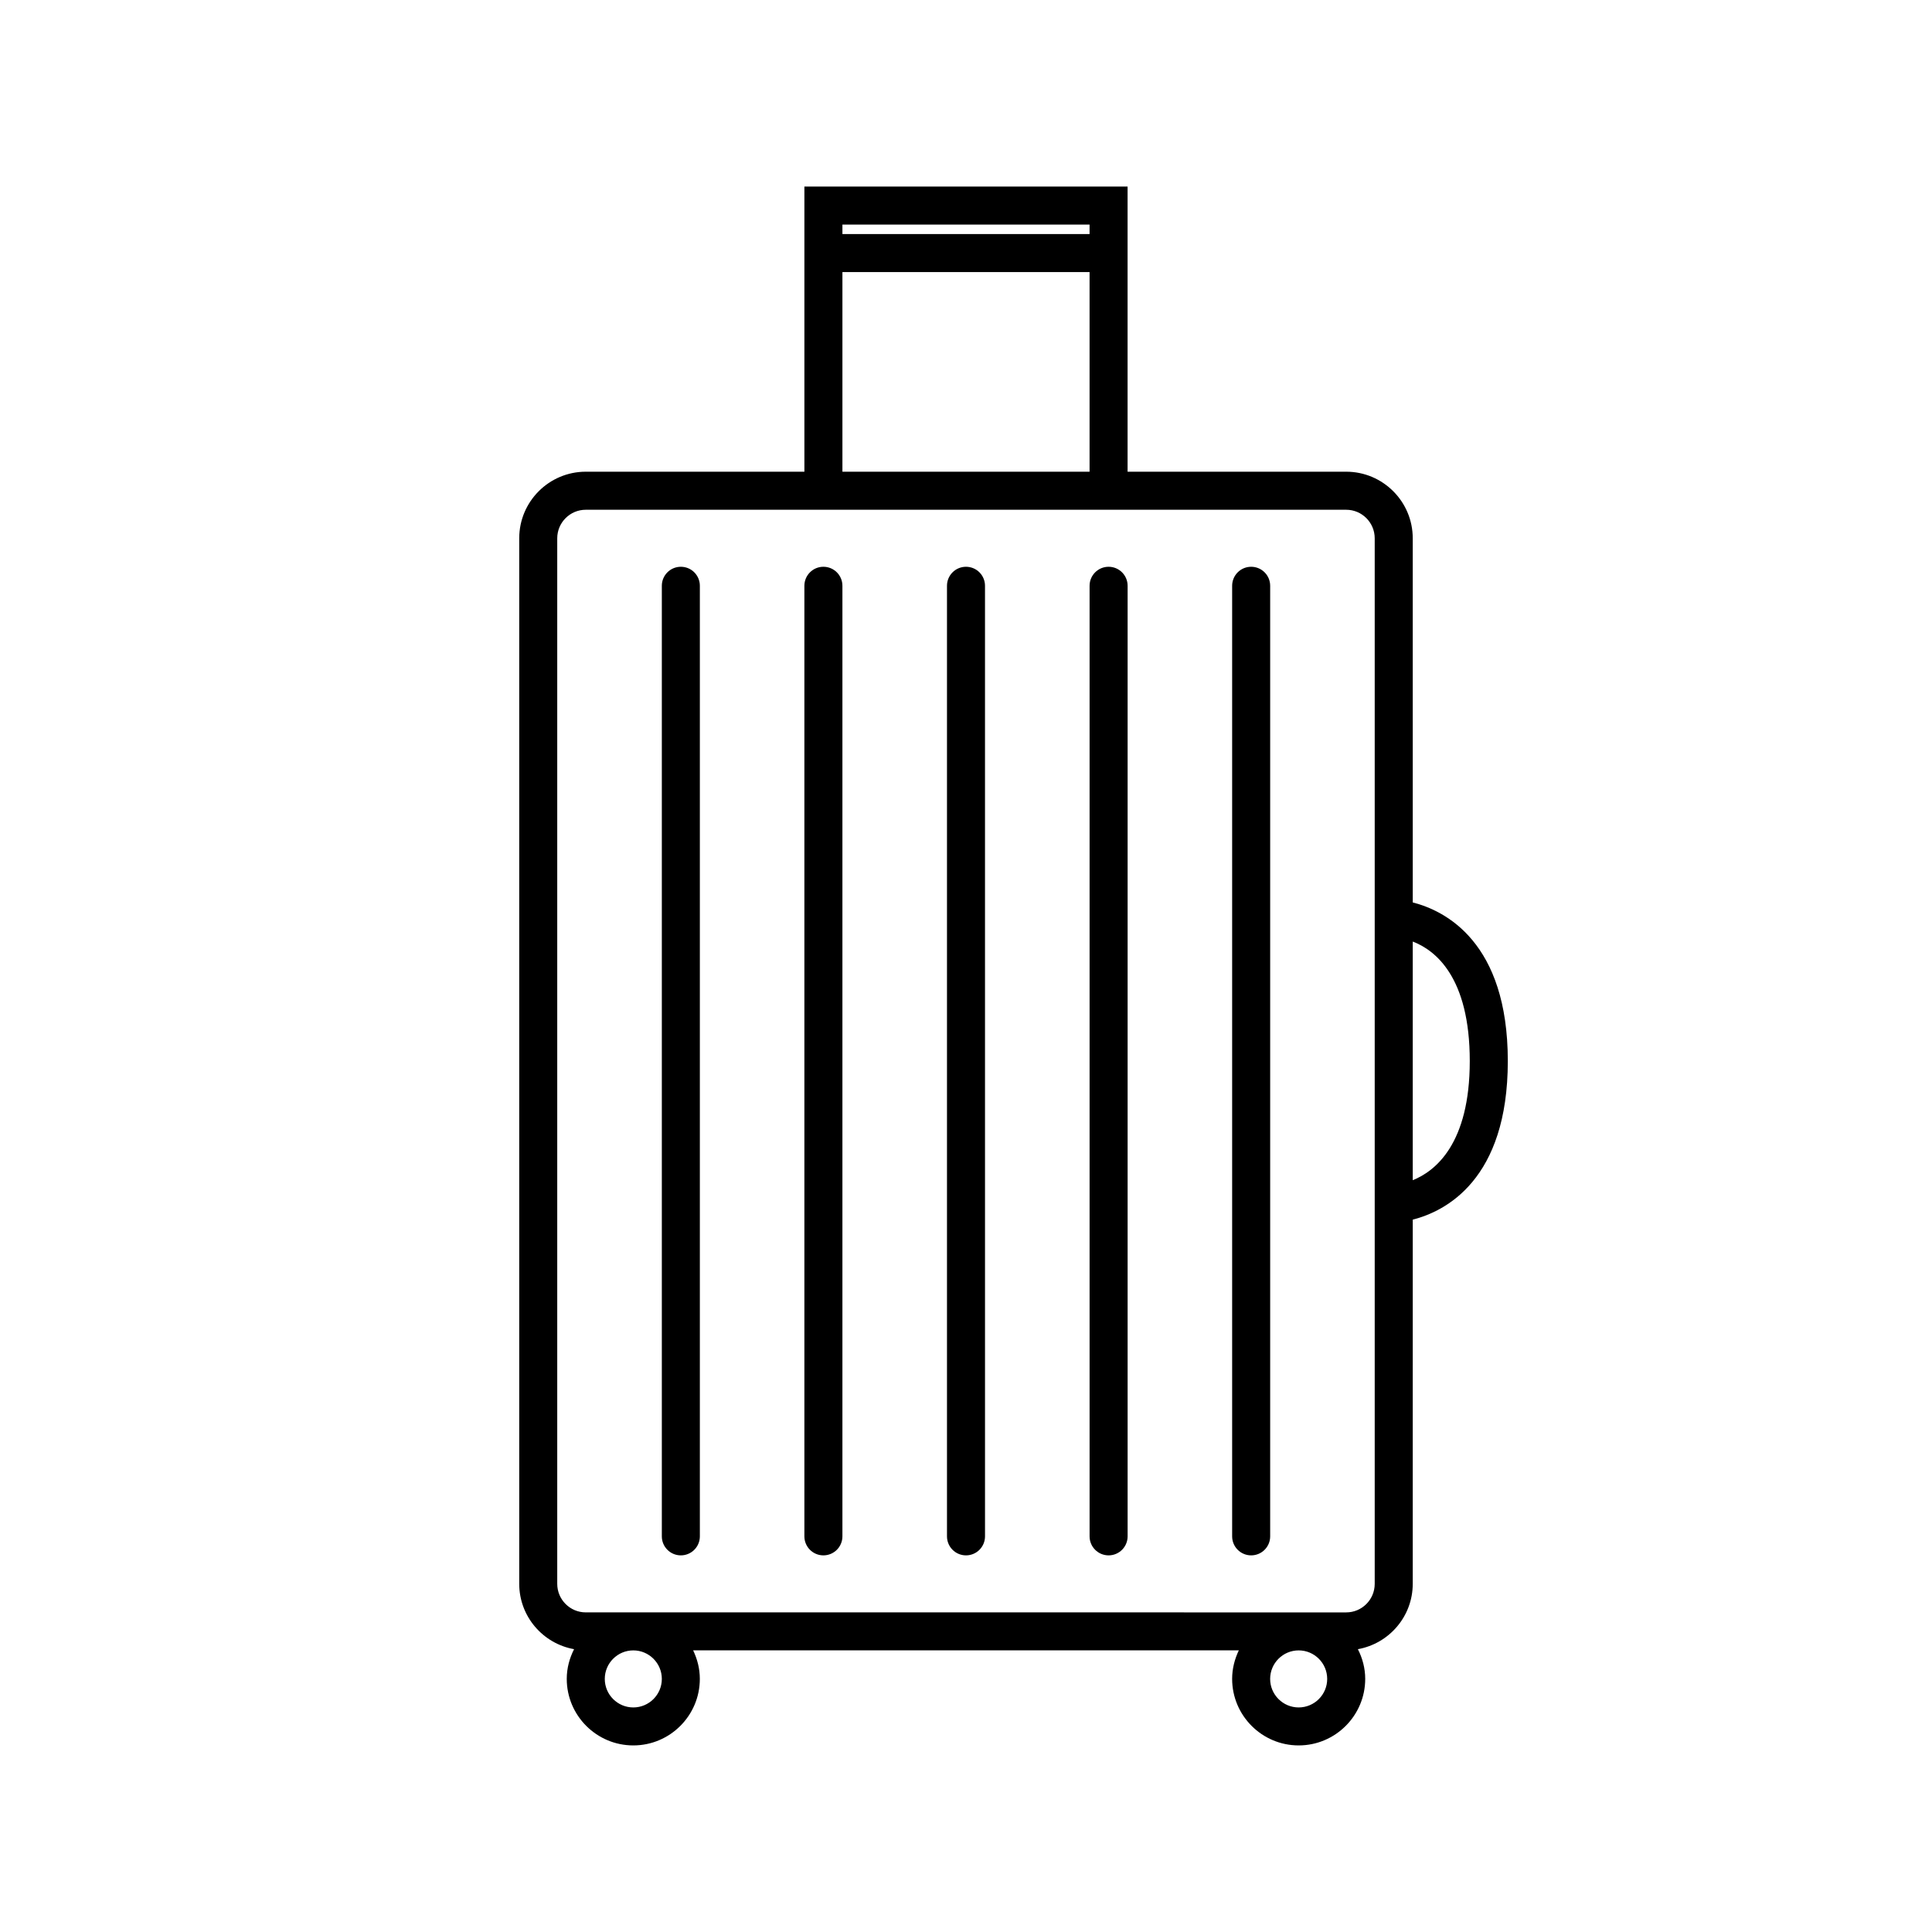
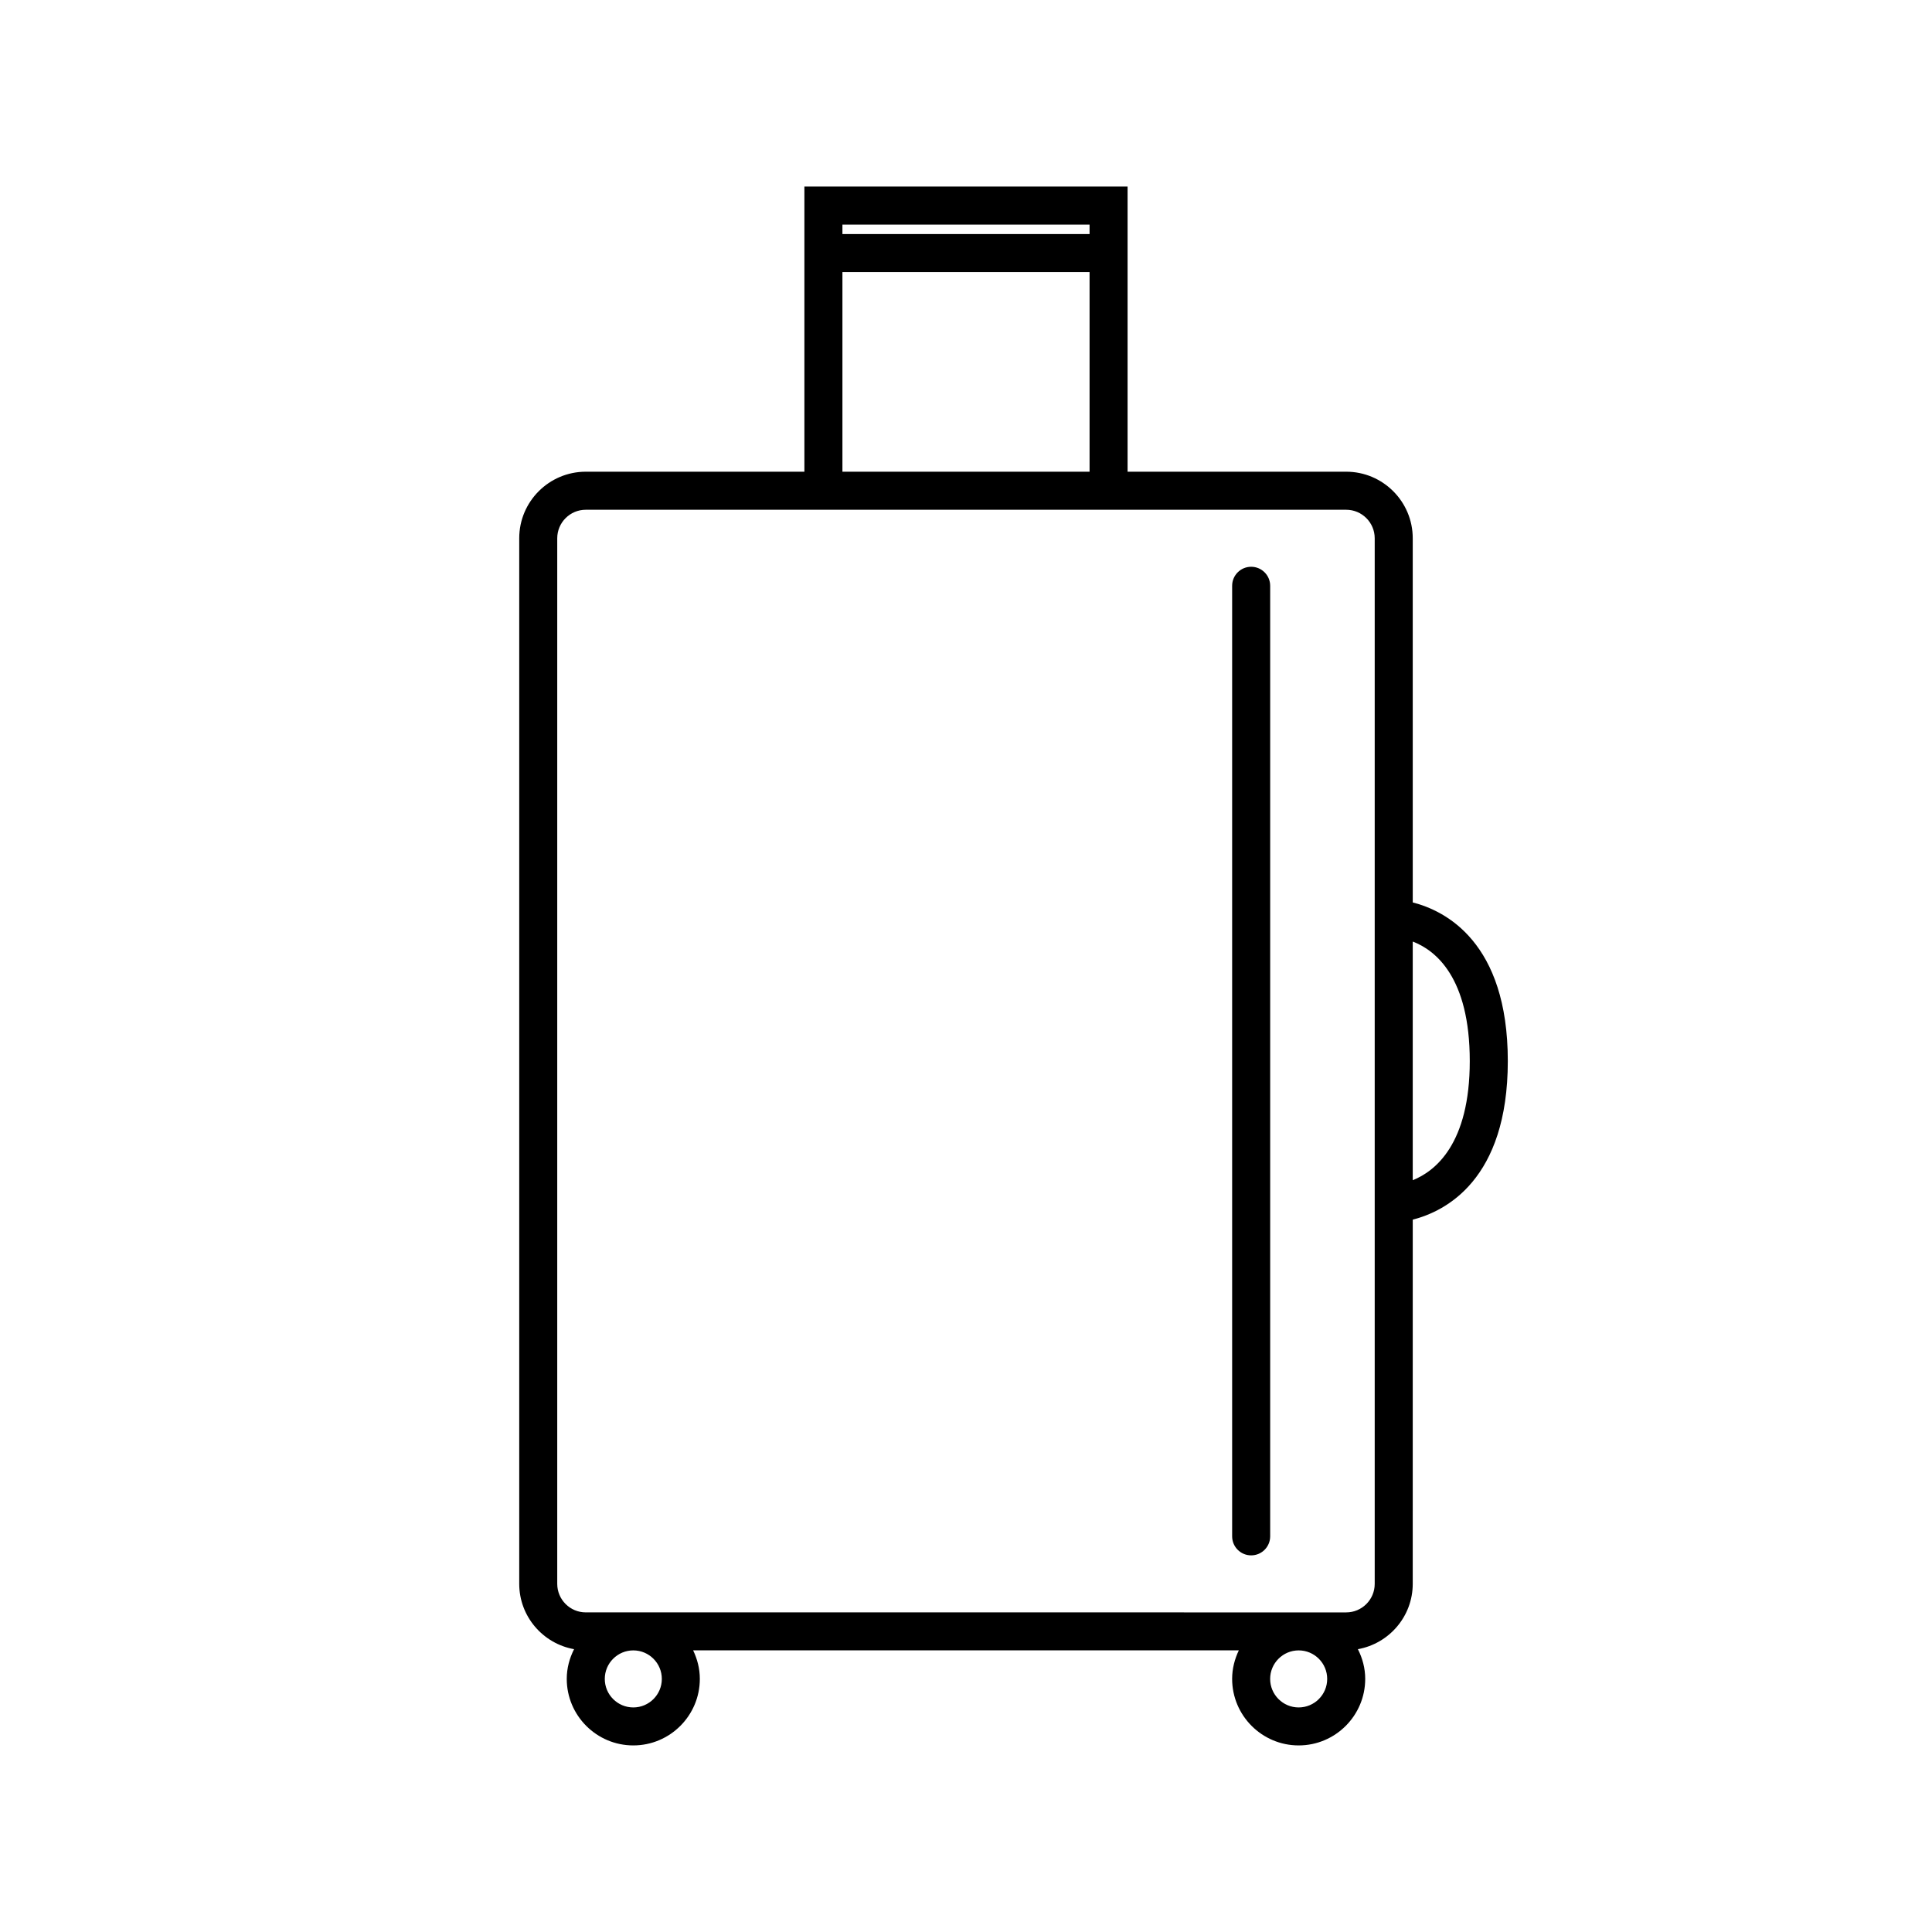
<svg xmlns="http://www.w3.org/2000/svg" fill="#000000" width="800px" height="800px" version="1.1" viewBox="144 144 512 512">
  <g>
    <path d="m518.39 286.64c0-9.723-7.91-17.633-17.633-17.633h-57.938v-75.57h-85.648v75.57h-57.938c-9.723 0-17.633 7.91-17.633 17.633v277.09c0 8.66 6.293 15.852 14.535 17.32-1.207 2.383-1.941 5.031-1.941 7.871 0 9.723 7.91 17.633 17.633 17.633 9.723 0 17.633-7.91 17.633-17.633 0-2.715-0.672-5.254-1.773-7.559h144.61c-1.098 2.305-1.77 4.844-1.77 7.559 0 9.723 7.91 17.633 17.633 17.633 9.723 0 17.633-7.91 17.633-17.633 0-2.84-0.734-5.492-1.941-7.871 8.242-1.473 14.535-8.66 14.535-17.32l0.004-96.512c8.594-2.191 25.191-10.5 25.191-42.031 0-31.535-16.594-39.84-25.191-42.031zm-151.14-83.129h65.496v2.519h-65.496zm0 12.598h65.496v52.898h-65.496zm-47.859 372.82c0 4.168-3.391 7.559-7.559 7.559s-7.559-3.391-7.559-7.559 3.391-7.559 7.559-7.559c4.168 0.004 7.559 3.394 7.559 7.559zm168.77 7.559c-4.168 0-7.559-3.391-7.559-7.559s3.391-7.559 7.559-7.559c4.168 0 7.559 3.391 7.559 7.559s-3.391 7.559-7.559 7.559zm20.152-32.746c0 4.168-3.391 7.559-7.559 7.559l-201.52-0.004c-4.168 0-7.559-3.391-7.559-7.559v-277.09c0-4.168 3.391-7.559 7.559-7.559h201.52c4.168 0 7.559 3.391 7.559 7.559zm25.191-138.55c0 21.945-9.133 29.18-15.113 31.574v-63.246c5.981 2.285 15.113 9.414 15.113 31.672z" />
-     <path d="m324.43 294.2c-2.785 0-5.039 2.258-5.039 5.039v251.91c0 2.781 2.254 5.039 5.039 5.039 2.785 0 5.039-2.258 5.039-5.039v-251.91c0-2.781-2.25-5.039-5.039-5.039z" />
-     <path d="m362.21 294.2c-2.785 0-5.039 2.258-5.039 5.039v251.91c0 2.781 2.254 5.039 5.039 5.039 2.785 0 5.039-2.258 5.039-5.039v-251.91c0-2.781-2.25-5.039-5.039-5.039z" />
-     <path d="m400 294.2c-2.785 0-5.039 2.258-5.039 5.039v251.91c0 2.781 2.254 5.039 5.039 5.039s5.039-2.258 5.039-5.039l-0.004-251.91c0-2.781-2.25-5.039-5.035-5.039z" />
-     <path d="m437.79 294.2c-2.785 0-5.039 2.258-5.039 5.039v251.91c0 2.781 2.254 5.039 5.039 5.039s5.039-2.258 5.039-5.039v-251.91c0-2.781-2.254-5.039-5.039-5.039z" />
    <path d="m475.57 294.2c-2.785 0-5.039 2.258-5.039 5.039v251.91c0 2.781 2.254 5.039 5.039 5.039 2.785 0 5.039-2.258 5.039-5.039v-251.91c0-2.781-2.254-5.039-5.039-5.039z" />
  </g>
</svg>